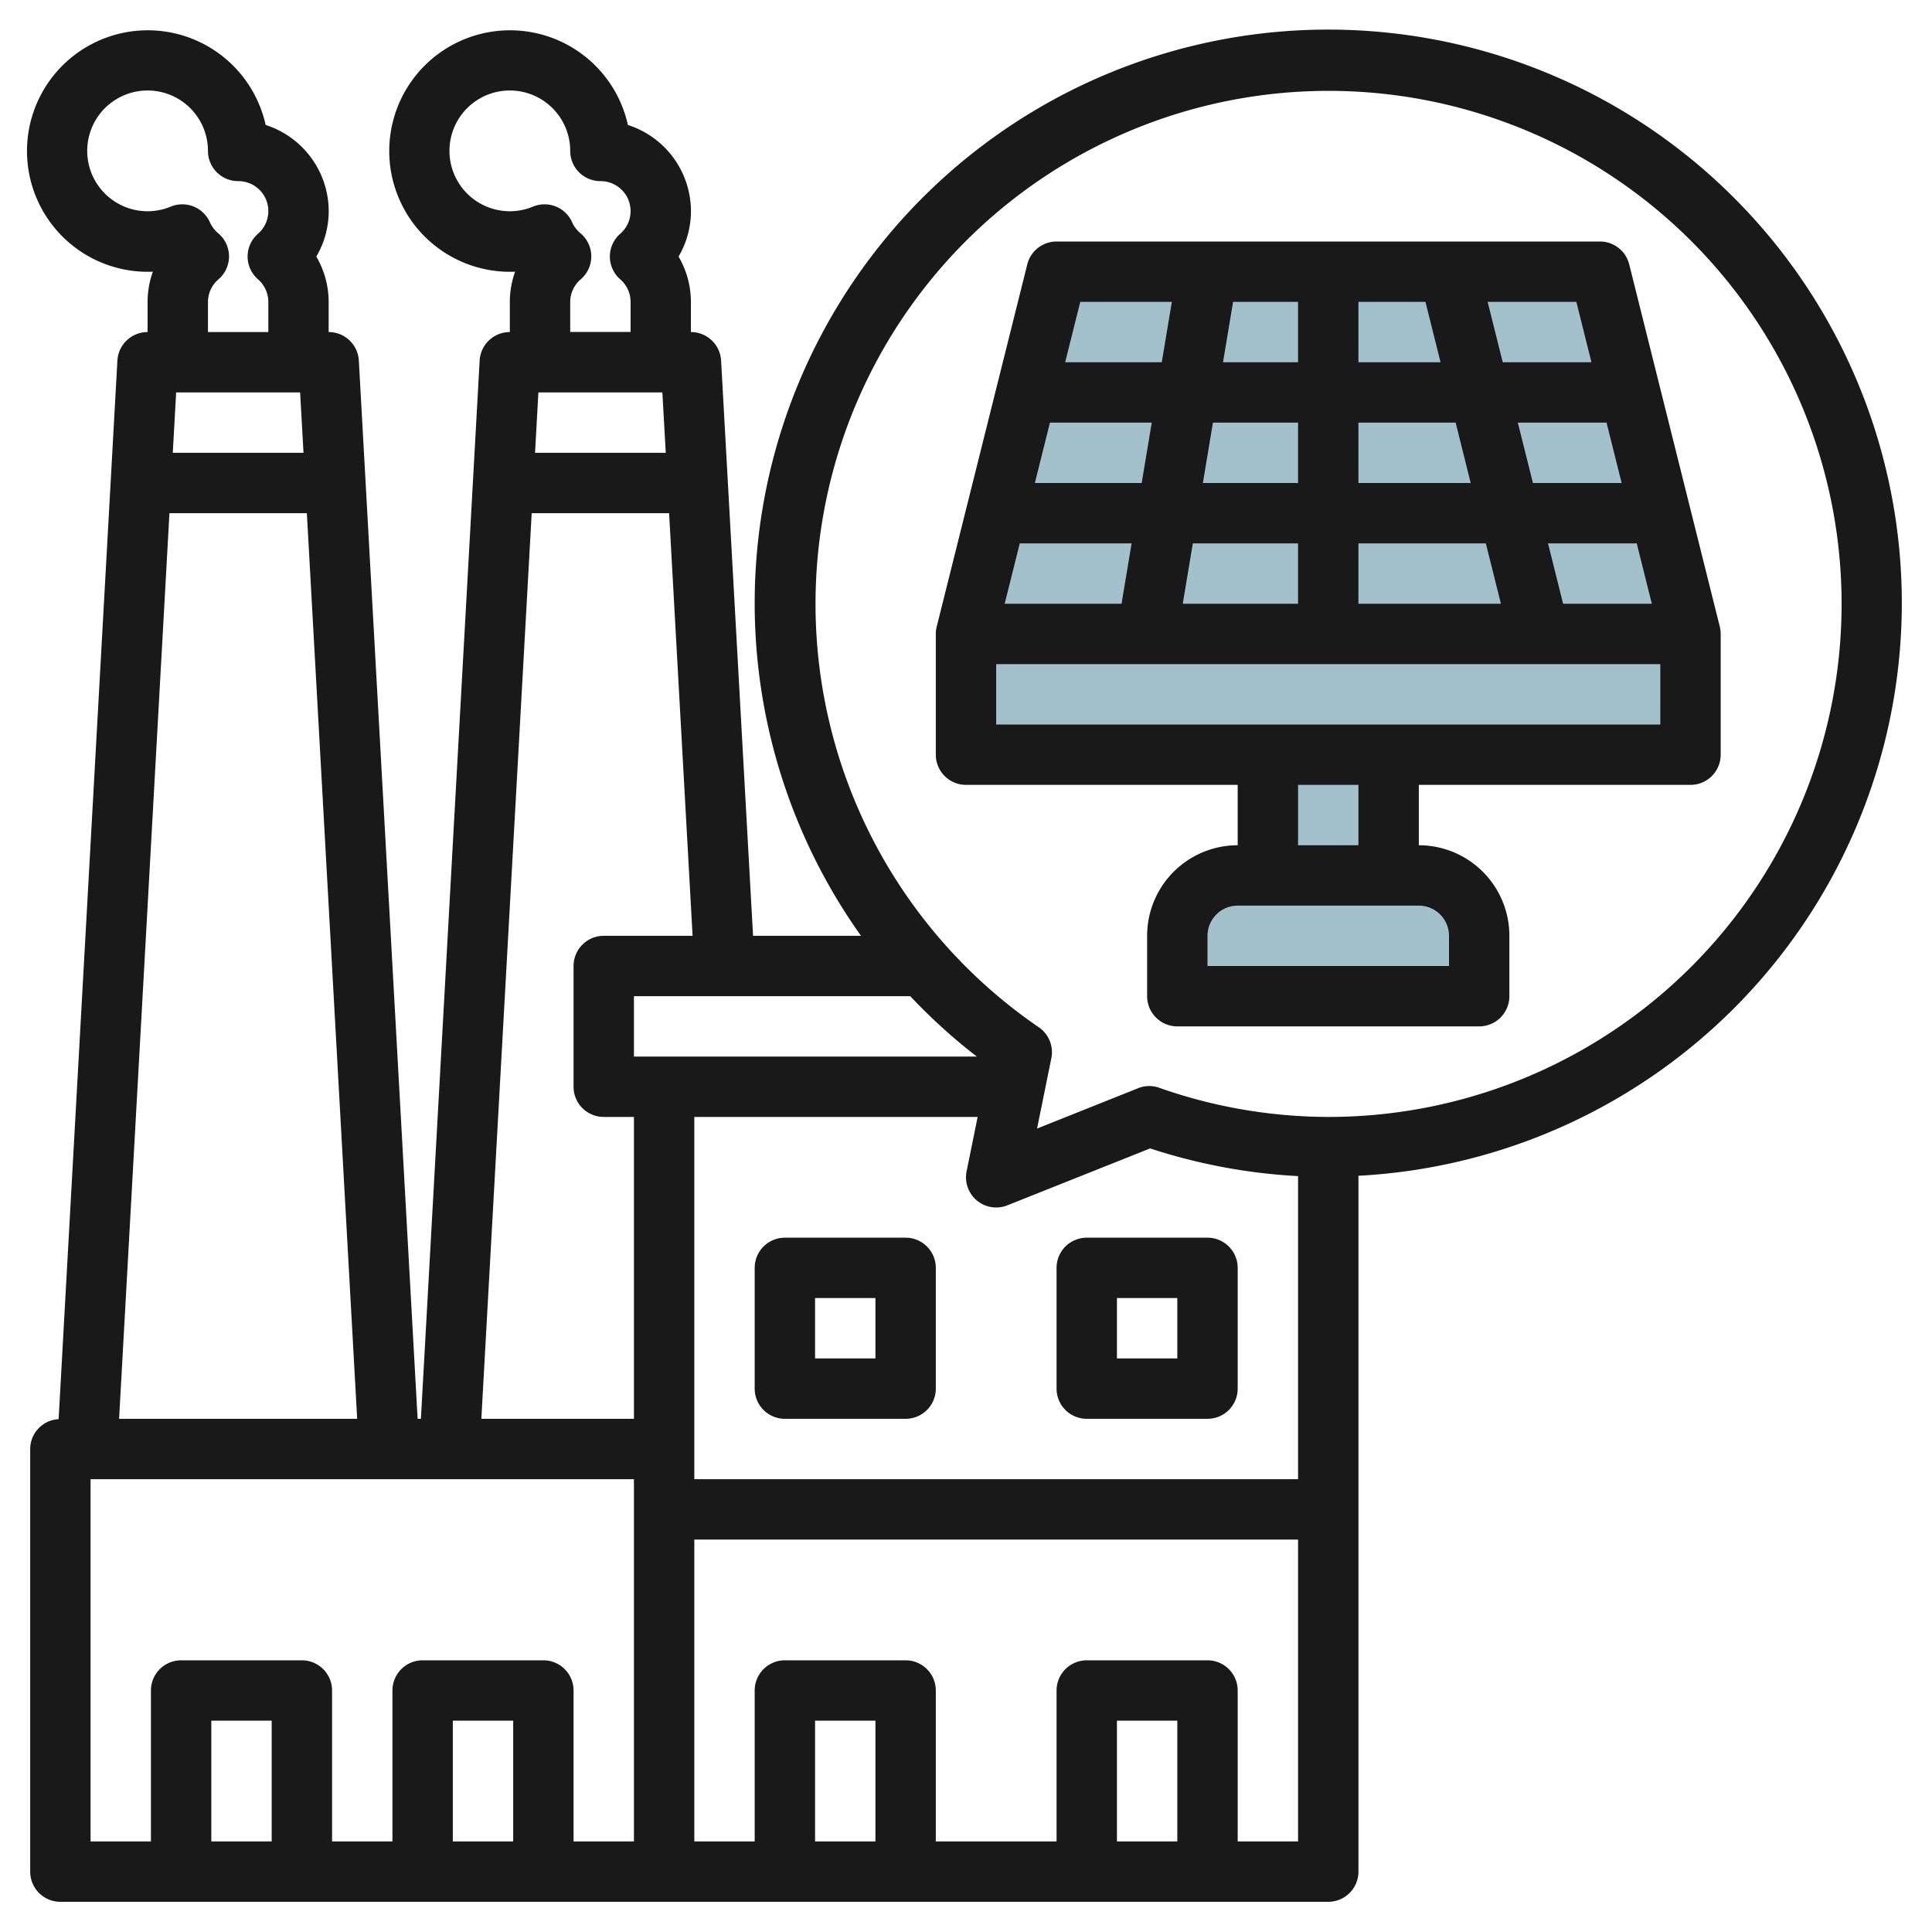
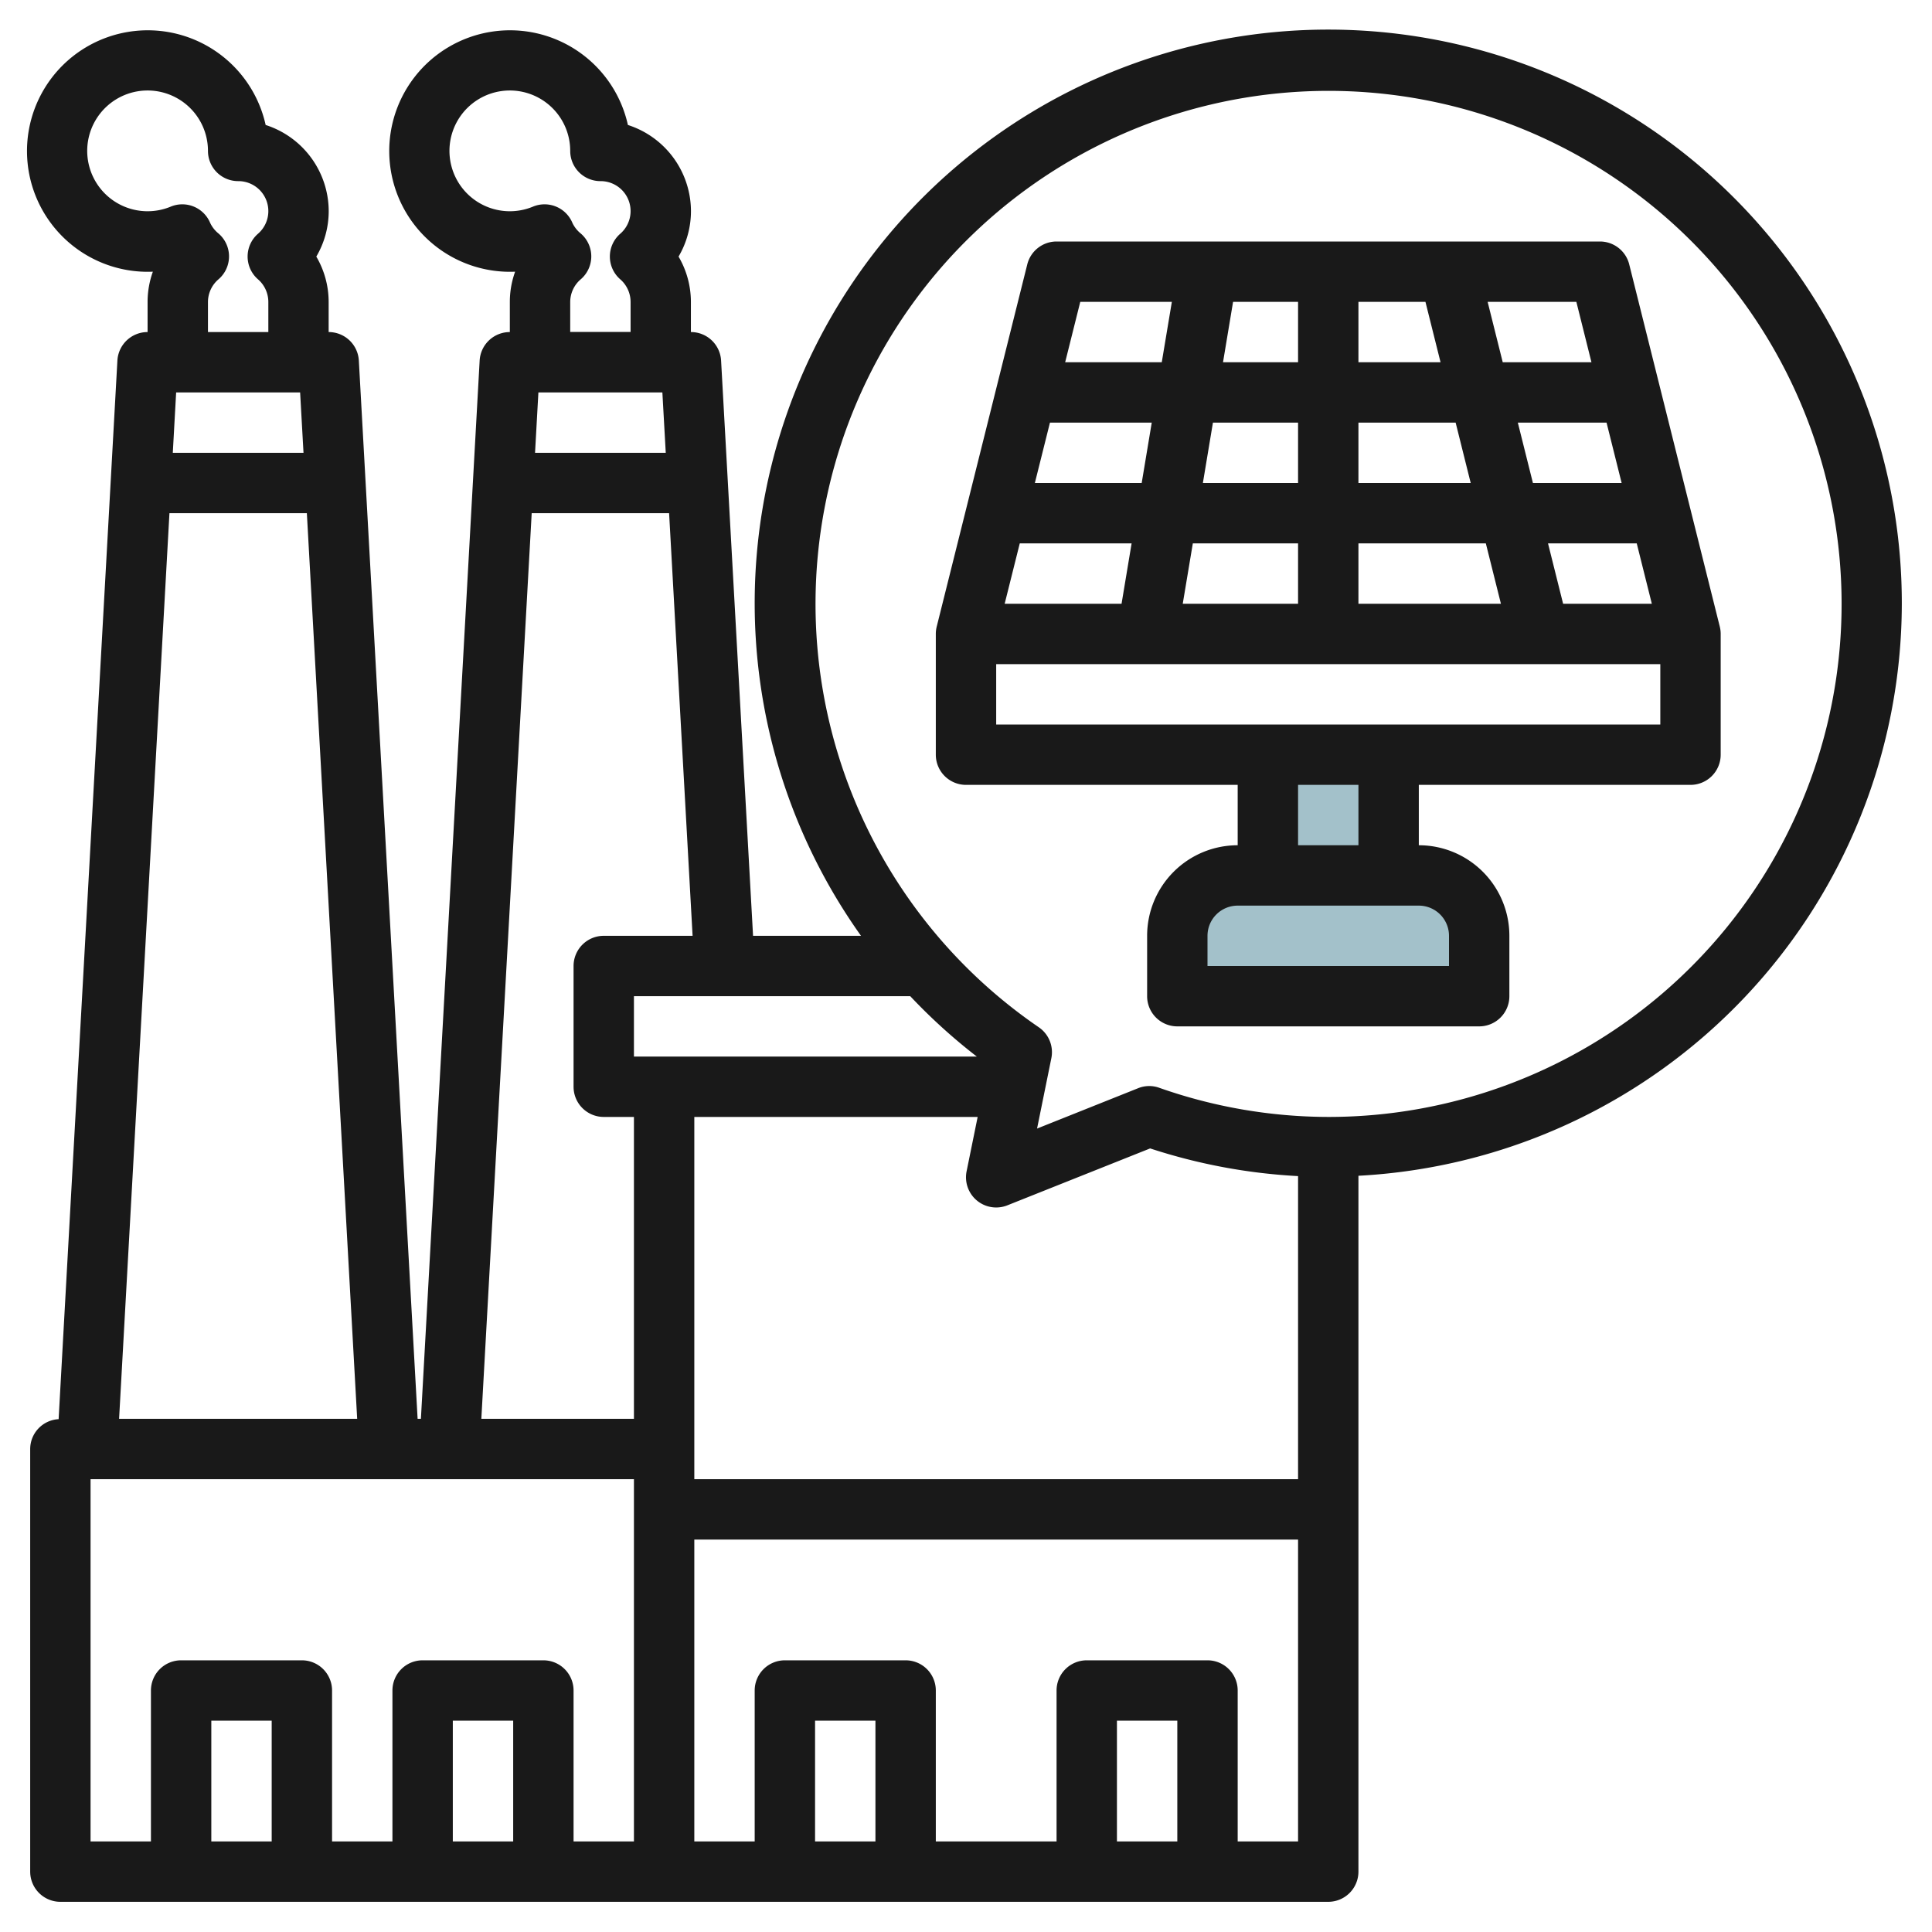
<svg xmlns="http://www.w3.org/2000/svg" id="Layer_3" height="512" viewBox="0 0 64 64" width="512" data-name="Layer 3">
-   <path d="m32 21v4h24v-4l-3-12h-18z" fill="#a3c1ca" />
  <path d="m42 25h4v4h-4z" fill="#a3c1ca" />
  <path d="m41 29h6a2 2 0 0 1 2 2v2a0 0 0 0 1 0 0h-10a0 0 0 0 1 0 0v-2a2 2 0 0 1 2-2z" fill="#a3c1ca" />
  <g fill="#191919">
-     <path d="m30 41h-4a1 1 0 0 0 -1 1v4a1 1 0 0 0 1 1h4a1 1 0 0 0 1-1v-4a1 1 0 0 0 -1-1zm-1 4h-2v-2h2z" />
-     <path d="m40 41h-4a1 1 0 0 0 -1 1v4a1 1 0 0 0 1 1h4a1 1 0 0 0 1-1v-4a1 1 0 0 0 -1-1zm-1 4h-2v-2h2z" />
    <path d="m56.97 20.757-3-12a1 1 0 0 0 -.97-.757h-18a1 1 0 0 0 -.97.757l-3 12a1 1 0 0 0 -.03.243v4a1 1 0 0 0 1 1h9v2a3 3 0 0 0 -3 3v2a1 1 0 0 0 1 1h10a1 1 0 0 0 1-1v-2a3 3 0 0 0 -3-3v-2h9a1 1 0 0 0 1-1v-4a1 1 0 0 0 -.03-.243zm-3.251-4.757h-2.939l-.5-2h2.939zm-5 0h-3.719v-2h3.22zm-3.719-4v-2h2.22l.5 2zm-2 0h-2.486l.333-2h2.153zm0 2v2h-3.153l.333-2zm-5.18 2h-3.539l.5-2h3.372zm-.334 2-.333 2h-3.872l.5-2zm2.028 0h3.486v2h-3.82zm5.486 0h4.22l.5 2h-4.72zm6.78 2-.5-2h2.939l.5 2zm.939-8h-2.939l-.5-2h2.939zm-13.9-2-.334 2h-3.2l.5-2zm9.181 21v1h-8v-1a1 1 0 0 1 1-1h6a1 1 0 0 1 1 1zm-3-3h-2v-2h2zm-12-4v-2h22v2z" />
    <path d="m63 20a19 19 0 1 0 -34.478 11h-3.576l-1.059-19.056a1 1 0 0 0 -1-.944v-1a2.969 2.969 0 0 0 -.409-1.5 2.969 2.969 0 0 0 .411-1.5 3.006 3.006 0 0 0 -2.089-2.86 4 4 0 1 0 -3.736 4.86 2.958 2.958 0 0 0 -.175 1v1a1 1 0 0 0 -1 .944l-1.946 35.056h-.109l-1.947-35.056a1 1 0 0 0 -1-.944v-1a2.969 2.969 0 0 0 -.409-1.5 2.969 2.969 0 0 0 .411-1.5 3.006 3.006 0 0 0 -2.089-2.86 4 4 0 1 0 -3.736 4.86 2.958 2.958 0 0 0 -.175 1v1a1 1 0 0 0 -1 .944l-1.947 35.068a.993.993 0 0 0 -.942.988v14a1 1 0 0 0 1 1h42a1 1 0 0 0 1-1v-23.051a19.007 19.007 0 0 0 18-18.949zm-30.642 15h-11.358v-2h9.153a19 19 0 0 0 2.205 2zm-9.358 2h9.386l-.366 1.8a1 1 0 0 0 1.351 1.128l4.729-1.885a18.947 18.947 0 0 0 4.9.917v10.04h-20zm-1.058-24 .112 2h-4.33l.111-2zm-2.7-5.262a1.009 1.009 0 0 1 -.28-.354 1 1 0 0 0 -1.309-.538 2 2 0 1 1 1.236-1.846 1 1 0 0 0 1 1 .993.993 0 0 1 .652 1.748 1 1 0 0 0 0 1.5.994.994 0 0 1 .348.748v1h-2v-.996a.99.99 0 0 1 .353-.751 1 1 0 0 0 0-1.511zm-1.629 9.262h4.552l.778 14h-2.943a1 1 0 0 0 -1 1v4a1 1 0 0 0 1 1h1v10h-5.055zm-7.671-4 .112 2h-4.33l.111-2zm-2.7-5.262a1.009 1.009 0 0 1 -.28-.354 1 1 0 0 0 -1.309-.538 2 2 0 1 1 1.236-1.846 1 1 0 0 0 1 1 .993.993 0 0 1 .652 1.748 1 1 0 0 0 0 1.5.994.994 0 0 1 .348.752v1h-2v-1a.99.99 0 0 1 .353-.751 1 1 0 0 0 0-1.511zm-1.629 9.262h4.552l1.667 30h-7.887zm-2.613 32h18v12h-2v-5a1 1 0 0 0 -1-1h-4a1 1 0 0 0 -1 1v5h-2v-5a1 1 0 0 0 -1-1h-4a1 1 0 0 0 -1 1v5h-2zm14 12h-2v-4h2zm-8 0h-2v-4h2zm20 0h-2v-4h2zm10 0h-2v-4h2zm2 0v-5a1 1 0 0 0 -1-1h-4a1 1 0 0 0 -1 1v5h-4v-5a1 1 0 0 0 -1-1h-4a1 1 0 0 0 -1 1v5h-2v-10h20v10zm3-24a16.939 16.939 0 0 1 -5.6-.966.98.98 0 0 0 -.7.015l-3.346 1.336.473-2.33a1 1 0 0 0 -.415-1.025 16.995 16.995 0 1 1 9.588 2.97z" />
  </g>
</svg>